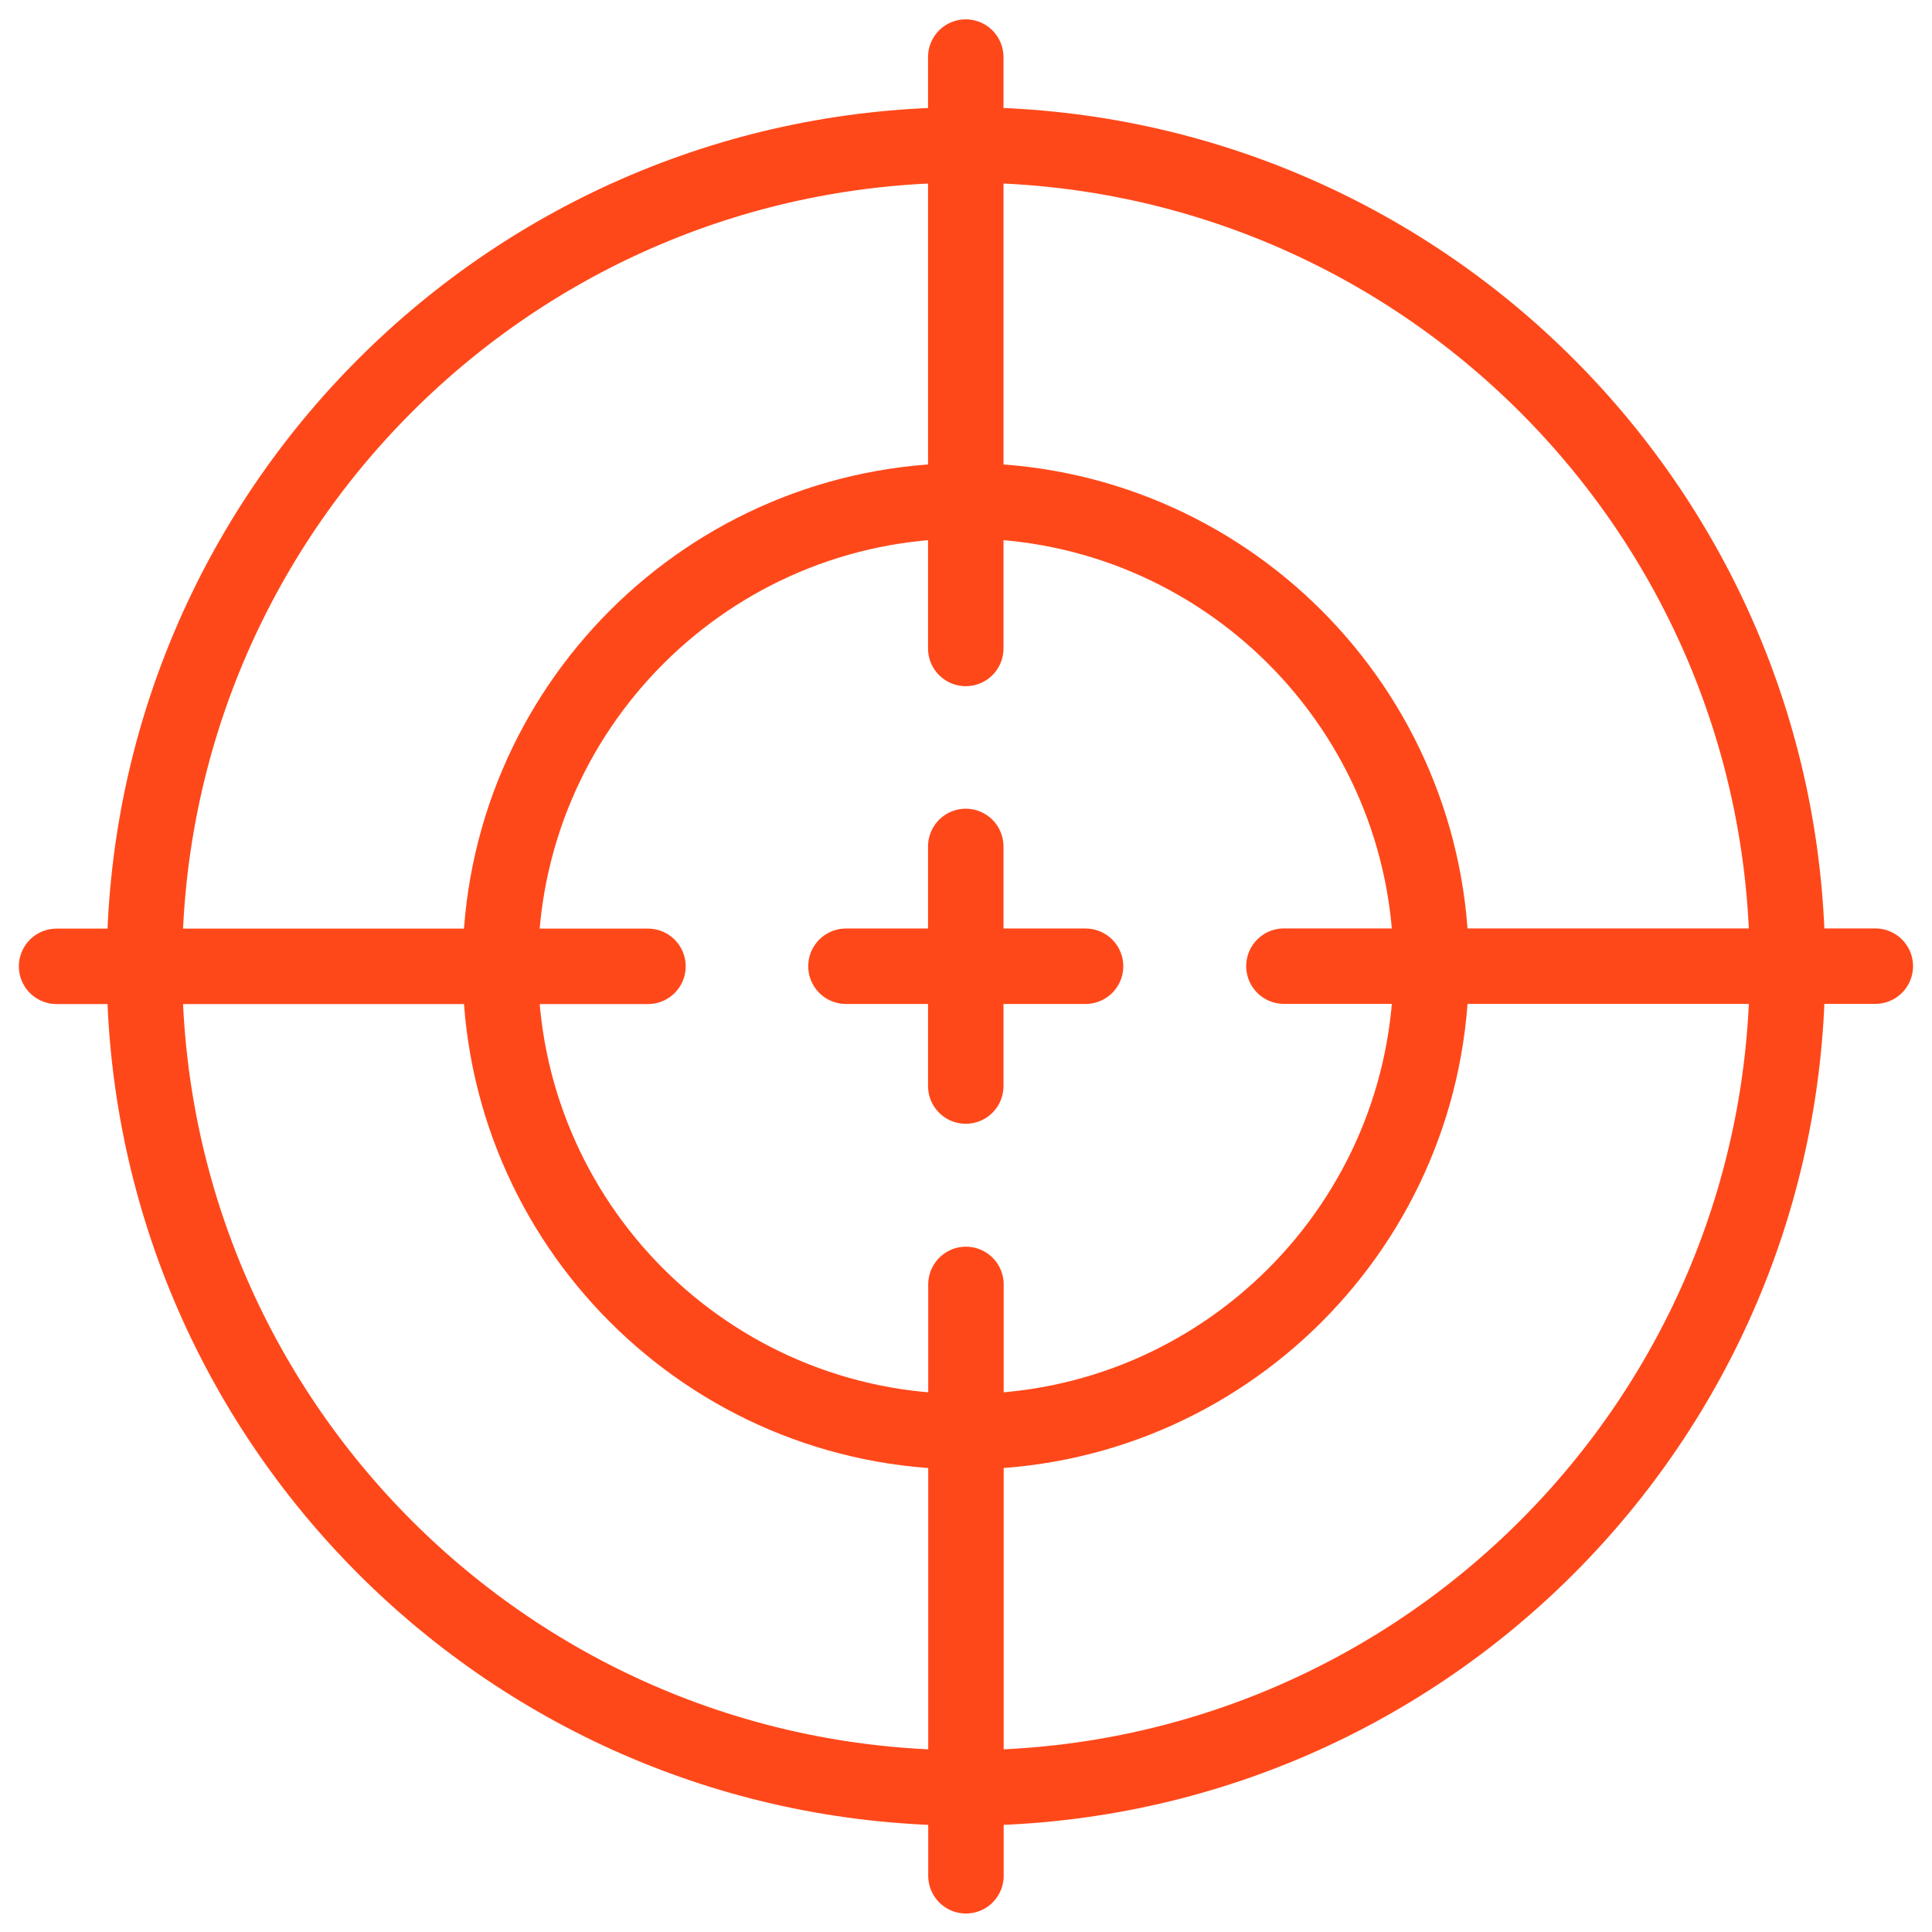
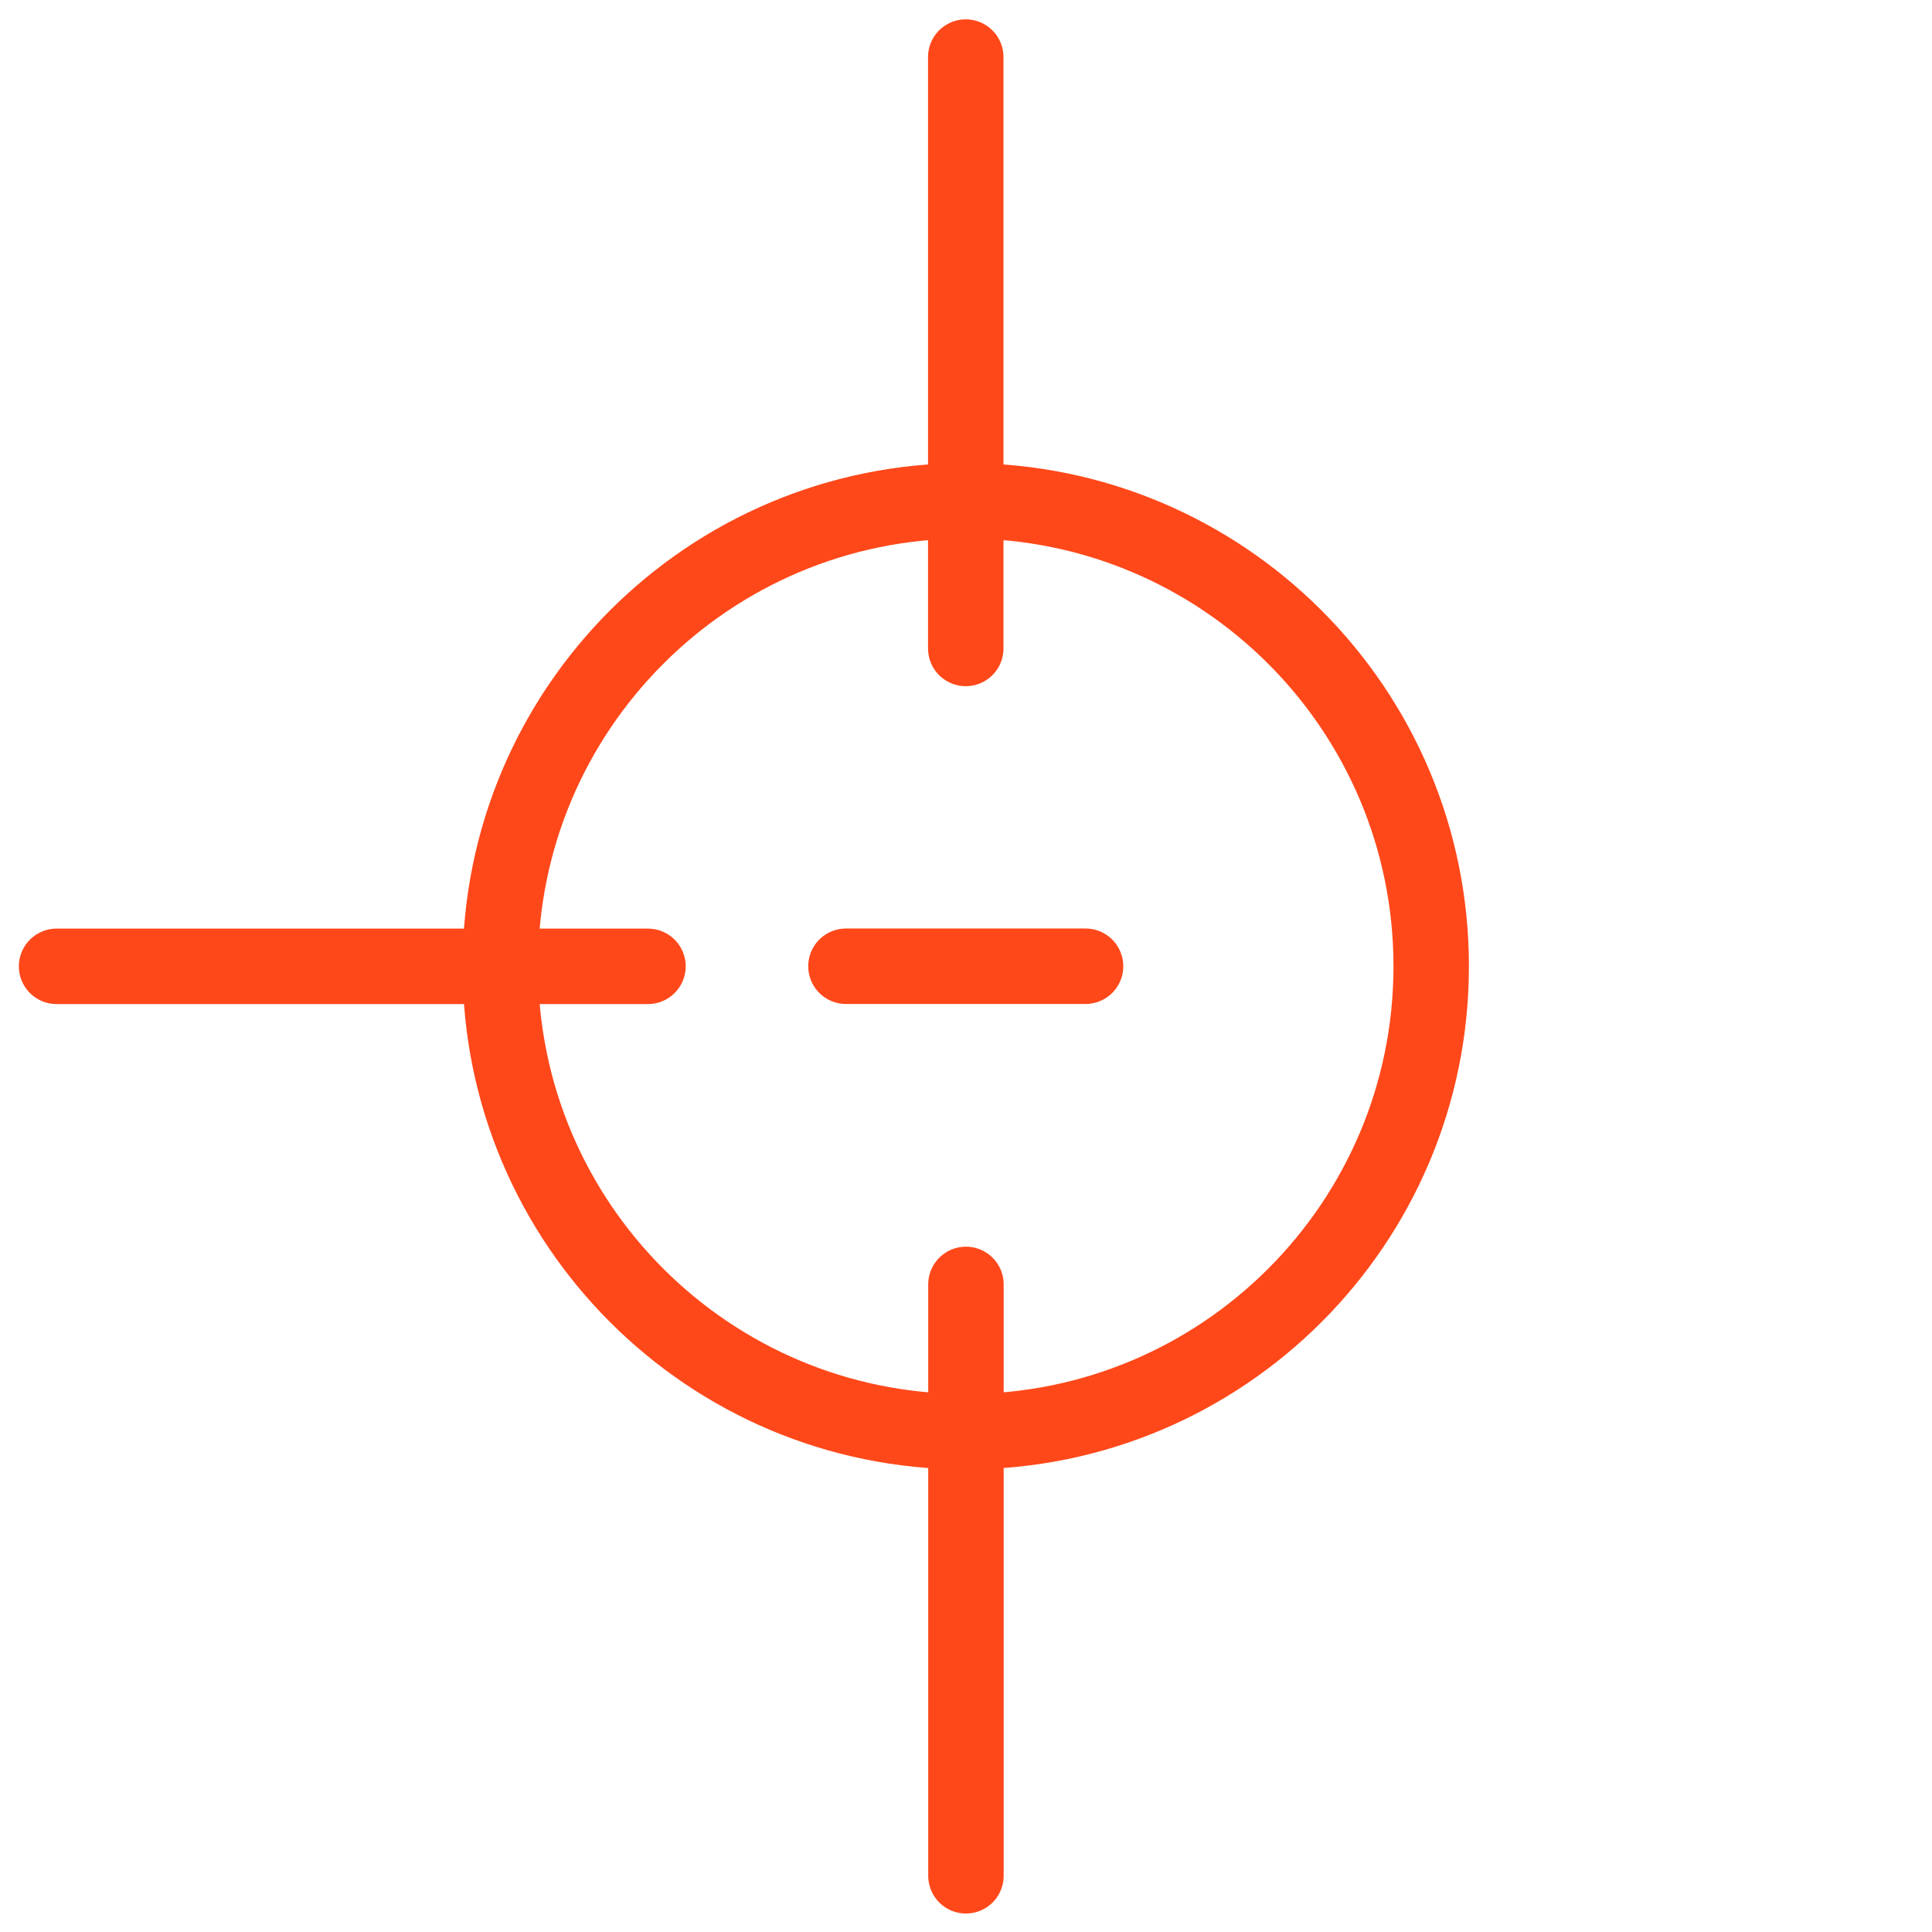
<svg xmlns="http://www.w3.org/2000/svg" version="1.1" width="512" height="512" x="0" y="0" viewBox="0 0 682.667 682.667" style="enable-background:new 0 0 512 512" xml:space="preserve" class="">
  <g>
    <defs stroke-width="20" style="stroke-width: 20;">
      <clipPath id="a" clipPathUnits="userSpaceOnUse" stroke-width="20" style="stroke-width: 20;">
        <path d="M0 512h512V0H0Z" fill="#ff481a" opacity="1" data-original="#000000" class="" stroke-width="20" style="stroke-width: 20;" />
      </clipPath>
    </defs>
    <g clip-path="url(#a)" transform="matrix(1.333 0 0 -1.333 0 682.667)" stroke-width="20px" style="">
-       <path d="M0 0c0-120.267-97.496-217.763-217.763-217.763-120.267 0-217.763 97.496-217.763 217.763 0 120.267 97.496 217.763 217.763 217.763C-97.496 217.763 0 120.267 0 0Z" style="stroke-linecap: round; stroke-linejoin: round; stroke-miterlimit: 10; stroke-dasharray: none; stroke-opacity: 1;" transform="translate(473.814 255.95)" fill="none" stroke="#FF481A" stroke-width="20px" stroke-linecap="round" stroke-linejoin="round" stroke-miterlimit="10" stroke-dasharray="none" stroke-opacity="" data-original="#000000" opacity="1" />
      <path d="M0 0v156.763" style="stroke-linecap: round; stroke-linejoin: round; stroke-miterlimit: 10; stroke-dasharray: none; stroke-opacity: 1;" transform="translate(256 340.237)" fill="none" stroke="#FF481A" stroke-width="20px" stroke-linecap="round" stroke-linejoin="round" stroke-miterlimit="10" stroke-dasharray="none" stroke-opacity="" data-original="#000000" opacity="1" />
      <path d="M0 0v156.763" style="stroke-linecap: round; stroke-linejoin: round; stroke-miterlimit: 10; stroke-dasharray: none; stroke-opacity: 1;" transform="translate(256.05 14.9)" fill="none" stroke="#FF481A" stroke-width="20px" stroke-linecap="round" stroke-linejoin="round" stroke-miterlimit="10" stroke-dasharray="none" stroke-opacity="" data-original="#000000" opacity="1" />
-       <path d="M0 0h156.763" style="stroke-linecap: round; stroke-linejoin: round; stroke-miterlimit: 10; stroke-dasharray: none; stroke-opacity: 1;" transform="translate(340.338 256.025)" fill="none" stroke="#FF481A" stroke-width="20px" stroke-linecap="round" stroke-linejoin="round" stroke-miterlimit="10" stroke-dasharray="none" stroke-opacity="" data-original="#000000" opacity="1" />
      <path d="M0 0h156.763" style="stroke-linecap: round; stroke-linejoin: round; stroke-miterlimit: 10; stroke-dasharray: none; stroke-opacity: 1;" transform="translate(15 255.975)" fill="none" stroke="#FF481A" stroke-width="20px" stroke-linecap="round" stroke-linejoin="round" stroke-miterlimit="10" stroke-dasharray="none" stroke-opacity="" data-original="#000000" opacity="1" />
-       <path d="M0 0v-63.515" style="stroke-linecap: round; stroke-linejoin: round; stroke-miterlimit: 10; stroke-dasharray: none; stroke-opacity: 1;" transform="translate(256 287.757)" fill="none" stroke="#FF481A" stroke-width="20px" stroke-linecap="round" stroke-linejoin="round" stroke-miterlimit="10" stroke-dasharray="none" stroke-opacity="" data-original="#000000" opacity="1" />
      <path d="M0 0h-63.514" style="stroke-linecap: round; stroke-linejoin: round; stroke-miterlimit: 10; stroke-dasharray: none; stroke-opacity: 1;" transform="translate(287.757 256)" fill="none" stroke="#FF481A" stroke-width="20px" stroke-linecap="round" stroke-linejoin="round" stroke-miterlimit="10" stroke-dasharray="none" stroke-opacity="" data-original="#000000" opacity="1" />
      <path d="M0 0c0-68.141-55.239-123.379-123.379-123.379-68.141 0-123.379 55.238-123.379 123.379s55.238 123.379 123.379 123.379C-55.239 123.379 0 68.141 0 0Z" style="stroke-linecap: round; stroke-linejoin: round; stroke-miterlimit: 10; stroke-dasharray: none; stroke-opacity: 1;" transform="translate(379.379 256)" fill="none" stroke="#FF481A" stroke-width="20px" stroke-linecap="round" stroke-linejoin="round" stroke-miterlimit="10" stroke-dasharray="none" stroke-opacity="" data-original="#000000" opacity="1" />
    </g>
  </g>
</svg>